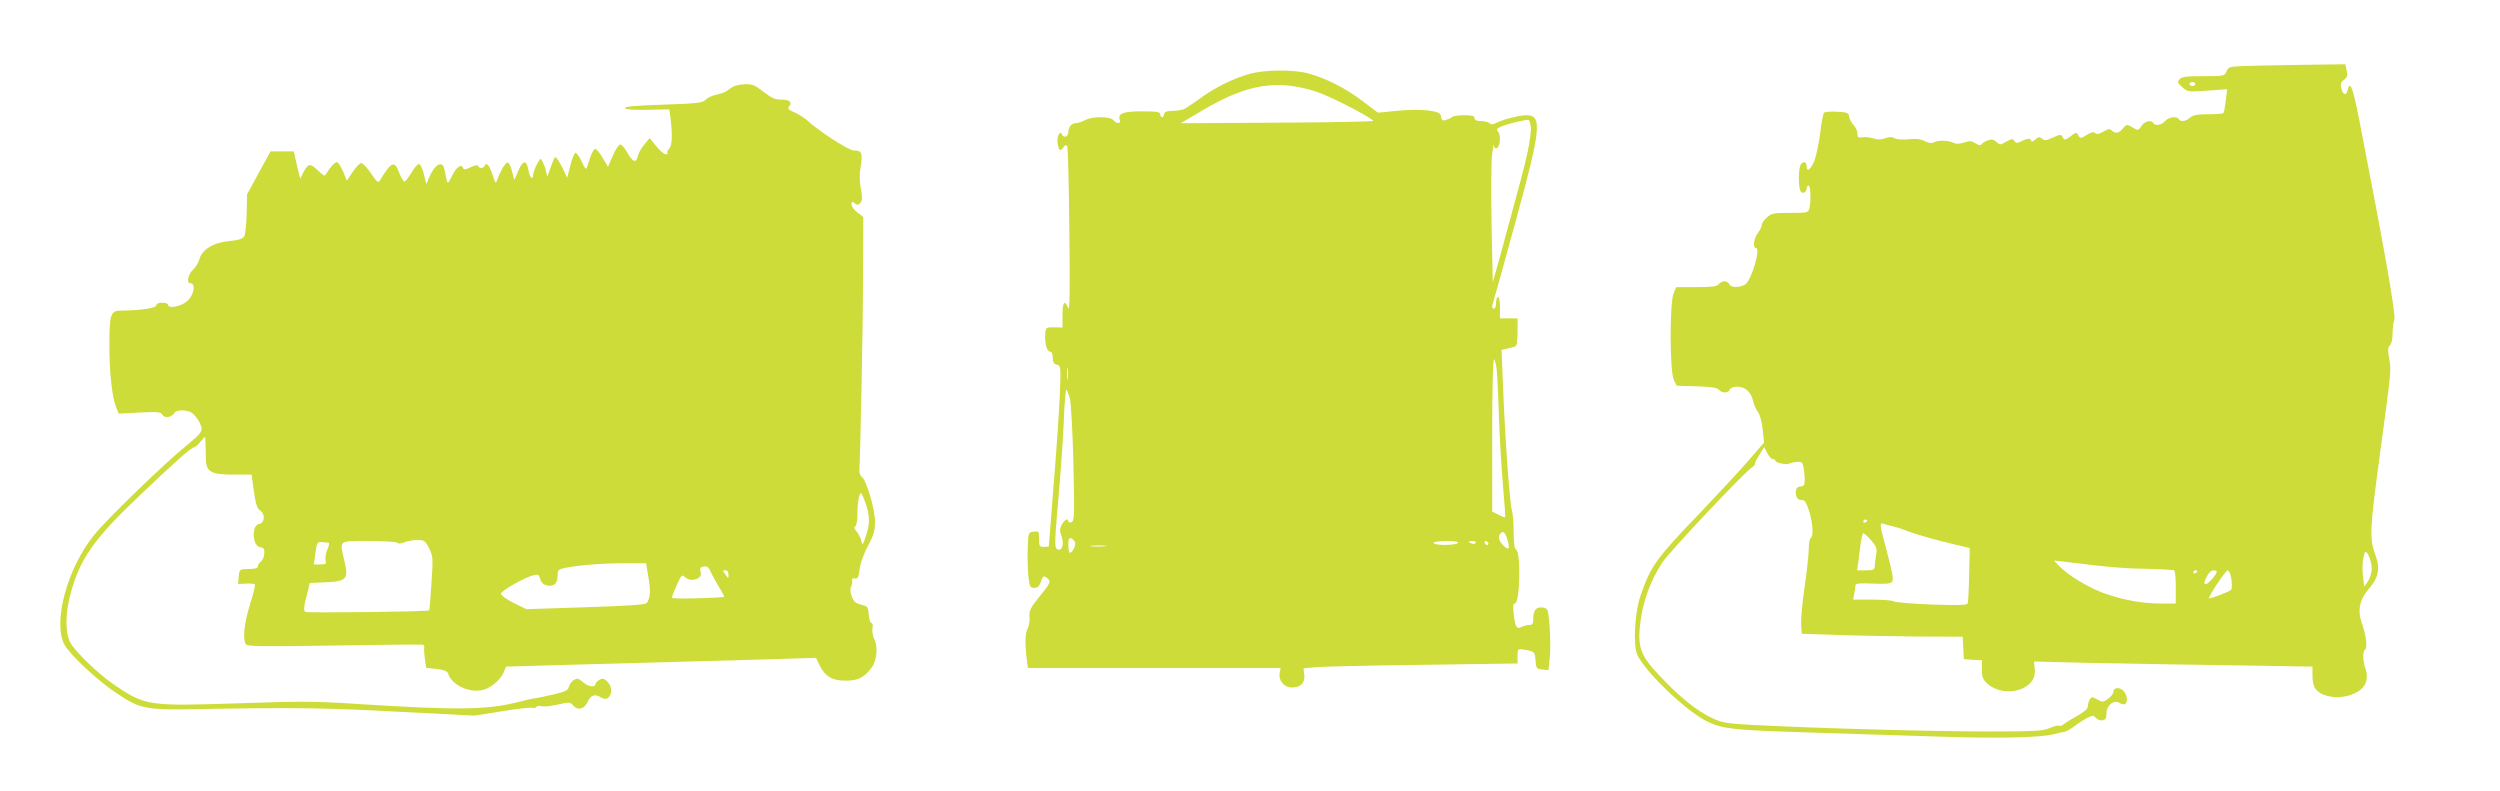
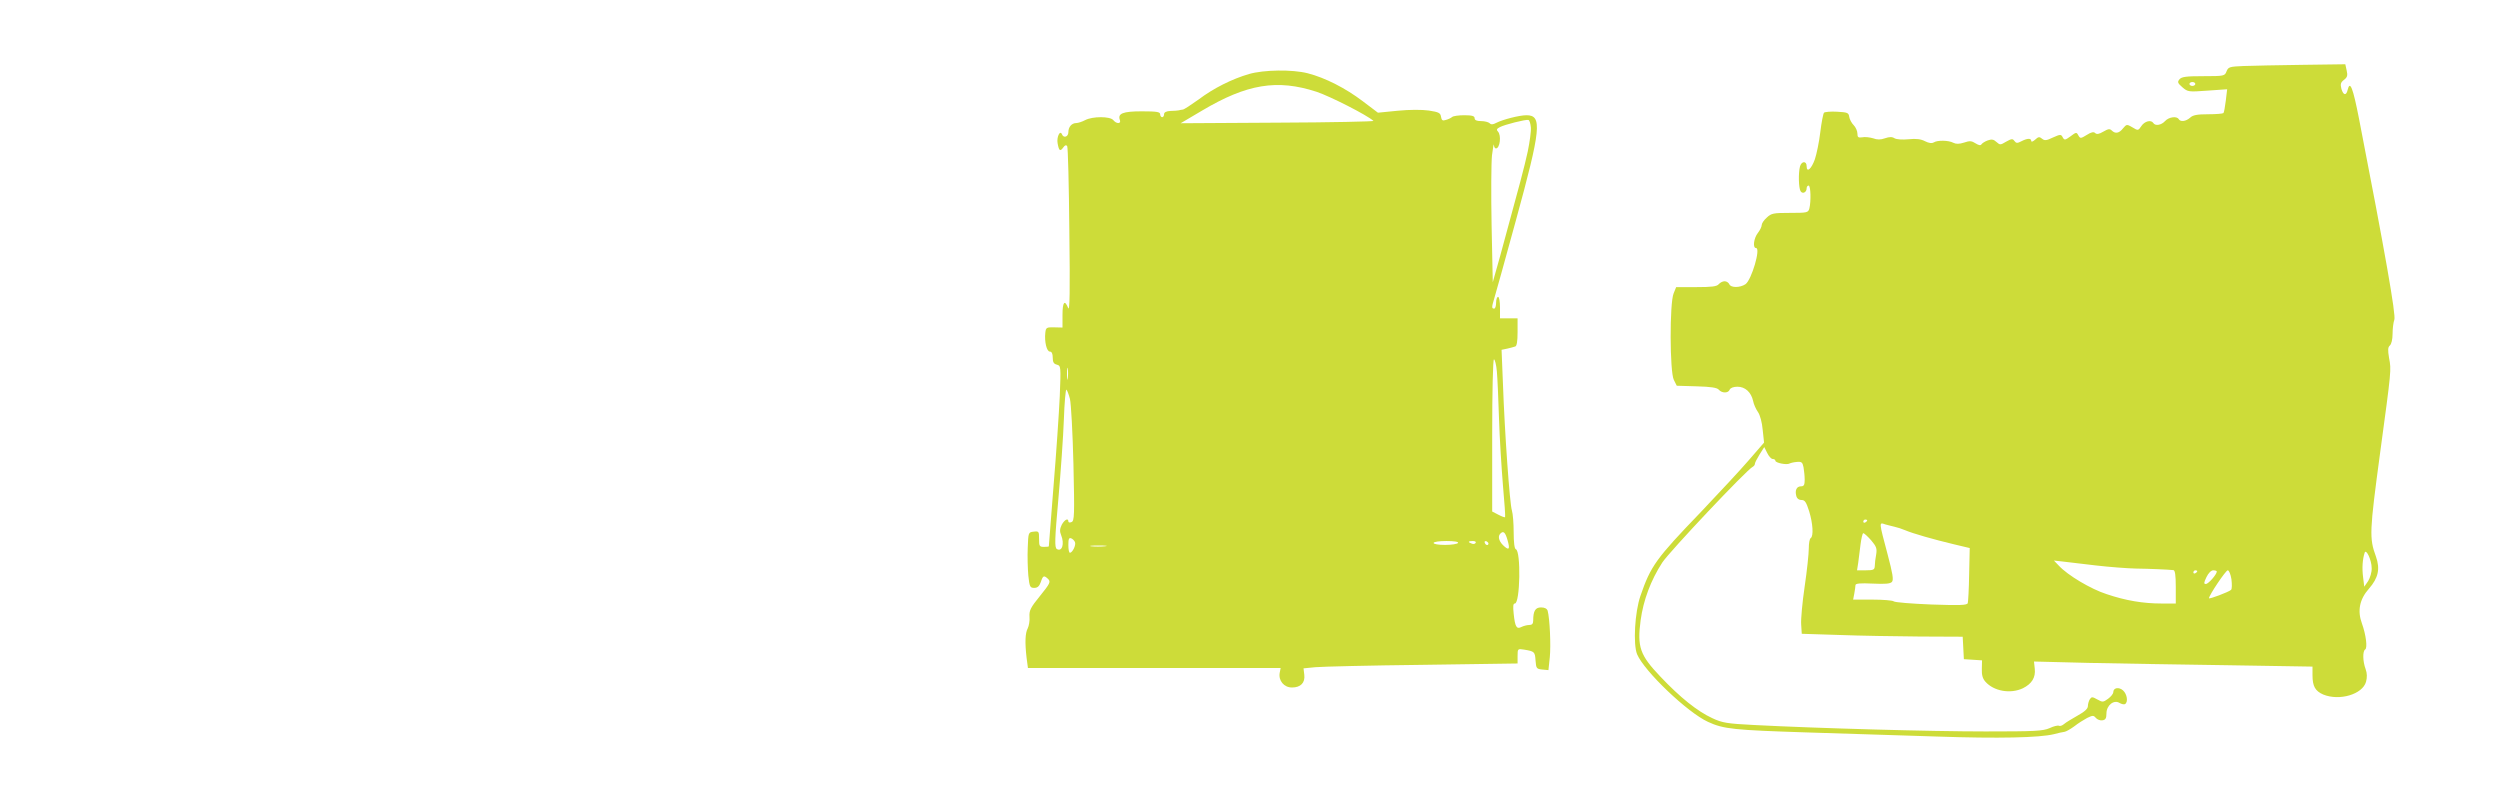
<svg xmlns="http://www.w3.org/2000/svg" version="1.0" width="1280pt" height="405pt" viewBox="0 0 1280 405" preserveAspectRatio="xMidYMid meet">
  <g transform="translate(0,405) scale(0.1,-0.1)" fill="#cddc39" stroke="none">
    <path d="M11487 3712 c-72 -3 -78 -5 -87 -27 -9 -24 -12 -25 -119 -25 -88 0 -111 -3 -122 -16 -12 -14 -9 -20 15 -41 28 -24 32 -24 129 -17 l100 7 -7 -59 c-4 -32 -9 -60 -12 -63 -3 -3 -38 -6 -79 -6 -55 0 -78 -4 -92 -18 -22 -19 -49 -22 -58 -7 -10 17 -51 11 -70 -10 -19 -21 -50 -26 -60 -10 -11 18 -44 10 -61 -15 -16 -24 -17 -25 -46 -7 -29 17 -30 16 -48 -5 -20 -26 -40 -29 -58 -11 -10 10 -19 8 -43 -6 -22 -13 -34 -15 -42 -7 -7 7 -20 5 -43 -10 -31 -19 -33 -19 -43 -2 -9 17 -11 17 -40 -5 -28 -20 -31 -21 -40 -5 -8 16 -12 16 -50 -1 -33 -16 -43 -17 -56 -6 -13 11 -19 10 -35 -5 -11 -10 -20 -13 -20 -7 0 15 -19 15 -50 -1 -21 -11 -27 -11 -36 1 -9 13 -15 12 -42 -3 -30 -18 -32 -18 -50 -2 -15 14 -25 15 -45 8 -14 -5 -28 -14 -32 -20 -4 -7 -14 -5 -30 5 -20 13 -30 14 -59 4 -25 -8 -41 -8 -55 -1 -24 13 -81 14 -100 2 -10 -6 -25 -4 -45 6 -21 11 -45 14 -84 10 -32 -3 -61 -1 -72 5 -12 8 -26 8 -49 0 -22 -8 -40 -8 -61 0 -17 5 -42 8 -55 5 -21 -3 -25 0 -25 19 0 13 -9 33 -19 43 -11 11 -21 30 -23 43 -3 21 -9 23 -62 26 -32 2 -63 -1 -67 -5 -4 -4 -13 -49 -19 -99 -6 -51 -19 -113 -28 -140 -18 -50 -42 -70 -42 -35 0 28 -26 27 -34 -1 -9 -34 -7 -111 3 -127 10 -16 31 -6 31 15 0 8 5 14 10 14 11 0 13 -81 4 -117 -6 -22 -11 -23 -100 -23 -84 0 -95 -2 -118 -24 -15 -13 -26 -30 -26 -38 0 -9 -9 -27 -20 -41 -21 -27 -27 -77 -9 -77 25 0 -23 -163 -54 -185 -28 -19 -76 -19 -83 0 -4 8 -14 15 -24 15 -10 0 -23 -7 -30 -15 -10 -12 -36 -15 -115 -15 l-103 0 -13 -32 c-21 -49 -20 -402 1 -443 l15 -30 102 -3 c74 -2 104 -7 113 -17 16 -19 49 -19 56 0 4 9 19 15 40 15 39 0 70 -28 80 -73 3 -17 15 -43 25 -57 10 -14 21 -53 24 -91 l7 -65 -78 -90 c-42 -49 -153 -168 -246 -266 -229 -238 -256 -275 -309 -429 -29 -84 -38 -248 -17 -299 37 -87 258 -298 363 -346 80 -37 133 -42 505 -54 190 -6 489 -15 665 -21 320 -11 527 -6 601 12 21 6 46 11 54 12 8 1 31 14 50 28 19 15 49 34 66 43 29 14 33 14 45 0 7 -8 22 -14 33 -12 16 2 21 10 21 35 0 42 38 72 67 54 10 -6 23 -9 28 -6 17 10 11 51 -10 70 -21 19 -50 14 -50 -9 0 -8 -12 -23 -27 -34 -25 -18 -28 -18 -55 -3 -25 14 -29 14 -38 1 -5 -8 -10 -24 -10 -35 0 -14 -17 -29 -53 -49 -28 -16 -60 -35 -69 -43 -9 -8 -21 -12 -26 -9 -6 3 -27 -2 -48 -12 -34 -15 -75 -17 -329 -17 -278 0 -859 16 -1185 33 -137 7 -162 11 -213 35 -76 35 -165 106 -266 213 -105 110 -119 152 -101 288 14 103 52 205 111 296 35 54 435 478 463 490 6 3 11 10 11 15 0 6 11 27 24 48 l24 38 15 -30 c8 -17 21 -31 28 -31 8 0 14 -4 14 -9 0 -11 59 -23 73 -14 6 3 23 7 38 8 23 2 28 -2 33 -27 3 -17 6 -46 6 -64 0 -27 -4 -34 -19 -34 -22 0 -32 -20 -24 -49 3 -13 13 -21 27 -21 17 0 24 -11 39 -58 19 -62 23 -127 8 -137 -6 -3 -10 -27 -10 -53 0 -26 -9 -113 -21 -194 -12 -81 -20 -169 -18 -195 l3 -48 190 -6 c105 -4 290 -7 412 -8 l222 -1 3 -57 3 -58 47 -3 46 -3 -1 -44 c-1 -31 4 -49 18 -65 43 -49 128 -64 192 -34 46 23 66 55 61 100 l-4 37 280 -7 c155 -3 476 -9 714 -12 l432 -7 0 -44 c0 -57 14 -81 55 -99 83 -34 201 1 219 65 6 22 6 43 -2 65 -15 40 -16 93 -2 101 12 8 4 75 -17 133 -24 65 -12 124 36 178 48 55 58 101 36 164 -35 95 -33 128 21 530 58 428 58 425 46 487 -7 42 -6 55 4 64 8 7 14 31 14 60 0 26 4 59 9 72 9 23 -47 342 -181 1030 -31 158 -46 197 -58 147 -7 -31 -22 -29 -32 5 -6 24 -4 33 13 46 17 13 20 22 14 48 l-7 32 -221 -3 c-122 -2 -257 -4 -300 -6z m-247 -92 c0 -5 -7 -10 -15 -10 -8 0 -15 5 -15 10 0 6 7 10 15 10 8 0 15 -4 15 -10z m-1680 -2234 c0 -3 -4 -8 -10 -11 -5 -3 -10 -1 -10 4 0 6 5 11 10 11 6 0 10 -2 10 -4z m140 -33 c14 -3 39 -11 55 -18 37 -16 145 -47 250 -72 l80 -19 -3 -135 c-1 -74 -5 -140 -7 -147 -4 -11 -40 -12 -188 -7 -100 4 -186 11 -191 16 -6 5 -55 9 -109 9 l-99 0 6 31 c3 17 6 37 6 43 0 9 25 11 88 8 66 -3 90 -1 99 9 9 11 3 44 -22 139 -46 173 -45 166 -12 155 12 -3 33 -9 47 -12z m-120 -69 c27 -32 31 -42 26 -73 -4 -20 -7 -46 -7 -58 -1 -20 -6 -23 -46 -23 l-45 0 6 38 c3 20 8 63 12 95 4 31 10 57 14 57 5 0 22 -16 40 -36z m2563 -143 c1 -20 -8 -49 -18 -66 l-20 -29 -6 49 c-6 47 -3 91 8 125 7 23 36 -37 36 -79z m-1413 14 c69 -8 161 -15 205 -16 74 -1 163 -5 193 -8 8 -1 12 -25 12 -86 l0 -85 -72 0 c-96 0 -184 15 -282 48 -81 26 -200 97 -245 146 l-25 26 45 -5 c24 -3 100 -12 169 -20z m520 -29 c0 -3 -4 -8 -10 -11 -5 -3 -10 -1 -10 4 0 6 5 11 10 11 6 0 10 -2 10 -4z m100 -2 c0 -15 -43 -64 -56 -64 -11 0 -11 6 3 35 10 21 24 35 35 35 10 0 18 -3 18 -6z m75 -40 c3 -26 3 -50 -2 -54 -11 -11 -113 -49 -113 -43 0 15 86 143 96 143 7 0 15 -21 19 -46z" />
    <path d="M6395 3671 c-86 -25 -181 -72 -259 -131 -38 -27 -74 -51 -80 -51 -6 -1 -15 -2 -21 -4 -5 -1 -25 -3 -42 -3 -22 -1 -33 -7 -33 -17 0 -8 -4 -15 -10 -15 -5 0 -10 7 -10 15 0 12 -17 15 -94 15 -97 0 -125 -11 -112 -45 7 -20 -18 -20 -34 0 -16 20 -106 20 -144 0 -15 -8 -36 -15 -45 -15 -24 0 -41 -20 -41 -47 0 -24 -25 -32 -33 -10 -10 23 -28 -16 -22 -47 7 -39 13 -43 29 -21 8 12 15 14 20 7 4 -6 9 -201 11 -434 4 -309 2 -416 -6 -395 -18 45 -29 31 -29 -36 l0 -64 -42 1 c-40 1 -43 -1 -46 -28 -5 -45 7 -96 23 -96 10 0 15 -11 15 -31 0 -23 5 -32 21 -36 21 -6 21 -9 15 -162 -4 -86 -18 -293 -32 -461 -13 -168 -24 -306 -24 -307 0 -2 -11 -3 -25 -3 -23 0 -25 4 -25 41 0 38 -1 40 -27 37 -28 -3 -28 -4 -31 -83 -2 -44 0 -108 3 -142 6 -57 9 -63 30 -63 17 0 26 8 34 30 11 34 16 36 38 15 13 -14 9 -23 -42 -86 -49 -60 -56 -75 -54 -107 2 -20 -3 -47 -9 -59 -13 -24 -15 -72 -6 -150 l7 -53 647 0 647 0 -5 -25 c-7 -40 22 -75 63 -75 44 0 68 24 63 65 l-4 33 61 6 c33 3 279 9 548 12 l487 7 0 38 c0 38 1 38 33 33 54 -9 56 -11 59 -56 3 -40 5 -43 34 -46 l32 -3 7 66 c6 61 0 197 -11 238 -4 11 -15 17 -34 17 -29 0 -40 -18 -40 -67 0 -17 -6 -23 -21 -23 -11 0 -29 -5 -39 -10 -25 -13 -33 0 -40 68 -4 38 -3 52 6 52 27 0 32 269 5 278 -7 2 -11 36 -11 86 0 46 -4 96 -9 112 -11 33 -37 396 -46 651 l-7 172 29 6 c15 4 34 8 41 11 8 2 12 26 12 74 l0 70 -45 0 -45 0 0 55 c0 30 -4 55 -10 55 -5 0 -10 -13 -10 -30 0 -16 -4 -30 -10 -30 -13 0 -13 7 0 50 6 19 56 199 111 400 129 470 136 540 55 540 -37 0 -122 -22 -155 -39 -17 -9 -26 -10 -34 -2 -6 6 -26 11 -44 11 -23 0 -33 5 -33 15 0 11 -13 15 -53 15 -29 0 -57 -4 -62 -9 -6 -5 -20 -12 -32 -15 -17 -6 -22 -2 -25 16 -3 20 -11 24 -62 32 -35 5 -99 5 -160 -1 l-101 -10 -78 59 c-87 66 -192 120 -282 143 -79 20 -224 18 -300 -4z m346 -91 c69 -23 260 -120 291 -149 4 -3 -216 -8 -490 -9 l-497 -3 110 65 c229 136 384 162 586 96z m1097 -182 c2 -19 -6 -75 -16 -124 -18 -82 -38 -157 -141 -534 l-38 -135 -6 290 c-3 160 -2 322 2 360 5 39 9 62 10 53 0 -10 5 -18 10 -18 21 0 29 68 10 87 -8 8 -6 14 10 22 24 13 132 40 146 37 6 -1 11 -18 13 -38z m-174 -1250 c3 -35 8 -144 11 -243 3 -99 13 -252 20 -339 8 -88 13 -161 11 -164 -2 -2 -18 4 -35 13 l-31 16 0 389 c0 231 4 390 9 390 5 0 12 -28 15 -62z m-2197 -35 c-2 -16 -4 -5 -4 22 0 28 2 40 4 28 2 -13 2 -35 0 -50z m11 -105 c6 -24 14 -174 18 -334 6 -263 5 -292 -10 -297 -9 -4 -16 -2 -16 3 0 20 -20 9 -34 -17 -10 -21 -11 -34 -3 -53 18 -44 5 -87 -22 -71 -12 8 -11 47 8 258 12 136 25 319 28 405 3 87 9 155 13 153 4 -3 12 -24 18 -47z m2241 -725 c12 -42 8 -51 -14 -33 -28 23 -38 50 -25 66 17 19 27 10 39 -33z m-2215 -9 c6 -15 -13 -54 -26 -54 -5 0 -8 18 -8 40 0 30 3 38 14 34 8 -3 17 -12 20 -20z m1961 -4 c-3 -5 -33 -10 -66 -10 -33 0 -59 4 -59 10 0 6 29 10 66 10 41 0 63 -4 59 -10z m90 0 c-3 -5 -12 -7 -20 -3 -21 7 -19 13 6 13 11 0 18 -4 14 -10z m66 -3 c-1 -12 -15 -9 -19 4 -3 6 1 10 8 8 6 -3 11 -8 11 -12z m-1964 -14 c-20 -2 -52 -2 -70 0 -17 2 0 4 38 4 39 0 53 -2 32 -4z" />
-     <path d="M3754 3606 c-12 -6 -28 -17 -35 -23 -8 -6 -31 -14 -52 -18 -21 -4 -46 -16 -55 -26 -15 -16 -43 -19 -220 -25 -147 -5 -200 -10 -192 -18 7 -7 51 -10 119 -8 l108 2 7 -52 c10 -85 7 -136 -9 -151 -8 -8 -11 -17 -8 -21 4 -3 0 -6 -9 -6 -8 0 -30 19 -48 42 l-34 41 -27 -33 c-16 -18 -31 -46 -34 -61 -8 -36 -26 -29 -54 21 -12 22 -28 40 -35 40 -8 0 -25 -26 -38 -57 l-25 -57 -28 47 c-15 26 -32 46 -39 44 -6 -2 -17 -21 -24 -43 -7 -21 -15 -46 -18 -54 -3 -10 -13 2 -26 33 -12 26 -26 46 -32 44 -6 -2 -18 -31 -26 -65 l-16 -62 -27 56 c-16 31 -31 53 -35 49 -4 -3 -14 -27 -23 -53 l-17 -47 -7 30 c-4 17 -12 39 -18 49 -9 18 -11 17 -28 -15 -10 -19 -18 -42 -19 -51 0 -34 -18 -18 -25 22 -9 53 -28 51 -52 -6 l-20 -46 -12 47 c-7 28 -16 45 -24 43 -12 -4 -39 -51 -53 -93 -5 -16 -9 -12 -20 24 -15 50 -34 74 -41 54 -6 -16 -30 -17 -35 -3 -2 7 -16 4 -38 -6 -24 -12 -35 -14 -38 -6 -8 25 -33 10 -56 -35 -27 -53 -23 -56 -41 32 -10 46 -50 23 -78 -44 l-14 -34 -13 52 c-7 29 -18 51 -25 51 -7 0 -25 -20 -39 -45 -15 -25 -31 -45 -36 -45 -4 0 -16 20 -26 45 -24 65 -39 59 -99 -39 -8 -14 -16 -8 -45 36 -20 29 -42 53 -50 53 -8 0 -28 -20 -44 -45 l-30 -45 -20 48 c-11 26 -25 47 -32 47 -7 0 -23 -15 -35 -32 -12 -18 -24 -35 -26 -37 -2 -3 -19 10 -37 28 -38 37 -48 35 -73 -12 l-16 -32 -17 70 -16 70 -60 0 -59 0 -60 -110 -60 -110 -2 -98 c-1 -53 -7 -106 -12 -116 -8 -14 -27 -20 -76 -25 -83 -8 -140 -43 -154 -93 -5 -18 -19 -41 -30 -51 -27 -23 -39 -72 -17 -72 30 0 20 -60 -16 -92 -31 -28 -98 -40 -98 -18 0 6 -13 10 -30 10 -19 0 -30 -5 -30 -14 0 -13 -84 -26 -178 -26 -56 0 -62 -16 -62 -180 0 -139 14 -266 35 -316 l13 -32 107 6 c94 4 109 3 117 -12 11 -19 47 -13 61 10 8 15 50 17 79 6 24 -10 56 -55 60 -84 2 -20 -11 -35 -77 -89 -108 -87 -408 -377 -473 -458 -137 -169 -212 -444 -153 -560 26 -51 173 -188 269 -251 125 -83 144 -86 452 -80 455 8 623 6 1007 -15 l372 -19 145 23 c79 13 149 20 154 17 6 -3 13 -2 17 4 3 5 16 8 29 4 12 -3 50 1 83 9 58 13 62 13 78 -5 23 -28 57 -19 74 19 16 35 38 42 70 21 44 -27 70 43 31 82 -16 16 -25 18 -40 10 -11 -6 -20 -15 -20 -19 0 -22 -34 -19 -62 4 -27 23 -33 24 -52 12 -11 -8 -22 -24 -24 -35 -3 -16 -18 -24 -80 -38 -42 -10 -86 -19 -97 -20 -11 -1 -47 -9 -80 -18 -162 -41 -308 -43 -830 -10 -208 14 -290 14 -606 3 -459 -15 -475 -13 -633 94 -80 54 -204 173 -227 219 -25 49 -25 142 0 239 47 183 118 286 353 509 178 170 268 250 282 250 5 0 19 12 32 28 l24 27 2 -35 c1 -19 2 -55 2 -78 1 -68 26 -82 141 -82 l93 0 12 -86 c9 -64 17 -88 31 -97 28 -17 25 -65 -3 -69 -42 -6 -37 -114 5 -120 18 -2 22 -9 20 -33 -1 -16 -9 -35 -18 -41 -8 -6 -15 -16 -15 -23 0 -11 -11 -14 -65 -15 -27 -1 -30 -4 -33 -38 l-3 -38 40 2 c23 1 43 -1 46 -4 3 -3 -8 -49 -25 -103 -30 -96 -38 -177 -21 -204 7 -11 83 -12 452 -6 244 4 449 6 454 4 6 -2 9 -8 7 -13 -2 -6 0 -31 3 -57 l7 -48 54 -6 c39 -5 55 -12 59 -25 17 -55 103 -97 171 -84 43 8 97 52 113 92 l12 29 242 7 c743 20 932 26 1128 31 l217 7 18 -38 c29 -58 65 -79 134 -79 63 0 95 16 133 67 26 35 33 107 14 144 -8 16 -13 42 -10 57 3 16 1 27 -5 27 -6 0 -12 19 -14 43 -3 39 -5 43 -39 51 -28 7 -39 16 -48 42 -8 21 -9 40 -3 51 5 10 7 24 5 31 -3 9 2 12 13 10 16 -2 20 5 25 47 3 29 21 78 42 118 30 56 37 79 37 125 0 65 -43 211 -66 229 -9 6 -15 22 -14 35 5 86 18 718 19 980 l1 317 -30 23 c-16 12 -30 30 -30 41 0 16 2 17 16 7 12 -11 17 -11 29 1 10 11 11 25 3 71 -8 38 -8 76 -1 117 11 68 5 81 -37 81 -25 0 -183 102 -240 156 -14 12 -42 30 -63 39 -31 13 -36 19 -27 30 18 22 3 35 -41 35 -31 0 -50 9 -90 40 -42 33 -58 40 -92 39 -23 -1 -52 -6 -63 -13z m680 -2139 c20 -61 20 -101 -1 -163 -16 -48 -17 -48 -24 -20 -4 15 -15 36 -24 46 -11 12 -13 20 -6 25 6 3 11 30 11 59 0 66 10 120 20 109 5 -4 15 -30 24 -56z m-2237 -224 c20 -41 21 -50 12 -180 -5 -75 -10 -137 -11 -138 -9 -7 -625 -14 -635 -8 -9 7 -8 25 6 78 l17 70 65 3 c124 4 135 15 113 107 -26 112 -35 105 125 105 77 0 142 -4 146 -9 3 -6 17 -5 34 2 15 7 46 12 67 12 36 0 41 -3 61 -42z m-514 28 c4 -1 1 -16 -7 -35 -8 -19 -12 -44 -9 -55 5 -18 1 -21 -27 -21 l-33 0 7 52 c9 64 10 65 38 62 13 -1 26 -3 31 -3z m1637 -177 c12 -69 10 -104 -8 -131 -6 -9 -93 -15 -312 -22 l-305 -10 -65 32 c-37 18 -65 39 -65 47 0 15 119 83 167 95 23 6 28 3 34 -19 4 -17 15 -28 32 -33 36 -9 57 9 57 48 0 30 3 34 37 41 71 15 193 24 304 24 l112 0 12 -72z m314 38 c4 -10 22 -45 41 -77 20 -32 34 -59 33 -60 -9 -7 -268 -13 -268 -6 0 5 11 34 25 65 23 52 27 56 41 42 31 -31 95 -9 81 28 -7 17 1 26 24 26 10 0 20 -8 23 -18z m96 -24 c0 -12 -1 -19 -3 -17 -1 2 -9 12 -16 22 -12 14 -11 17 3 17 10 0 16 -8 16 -22z" />
  </g>
</svg>